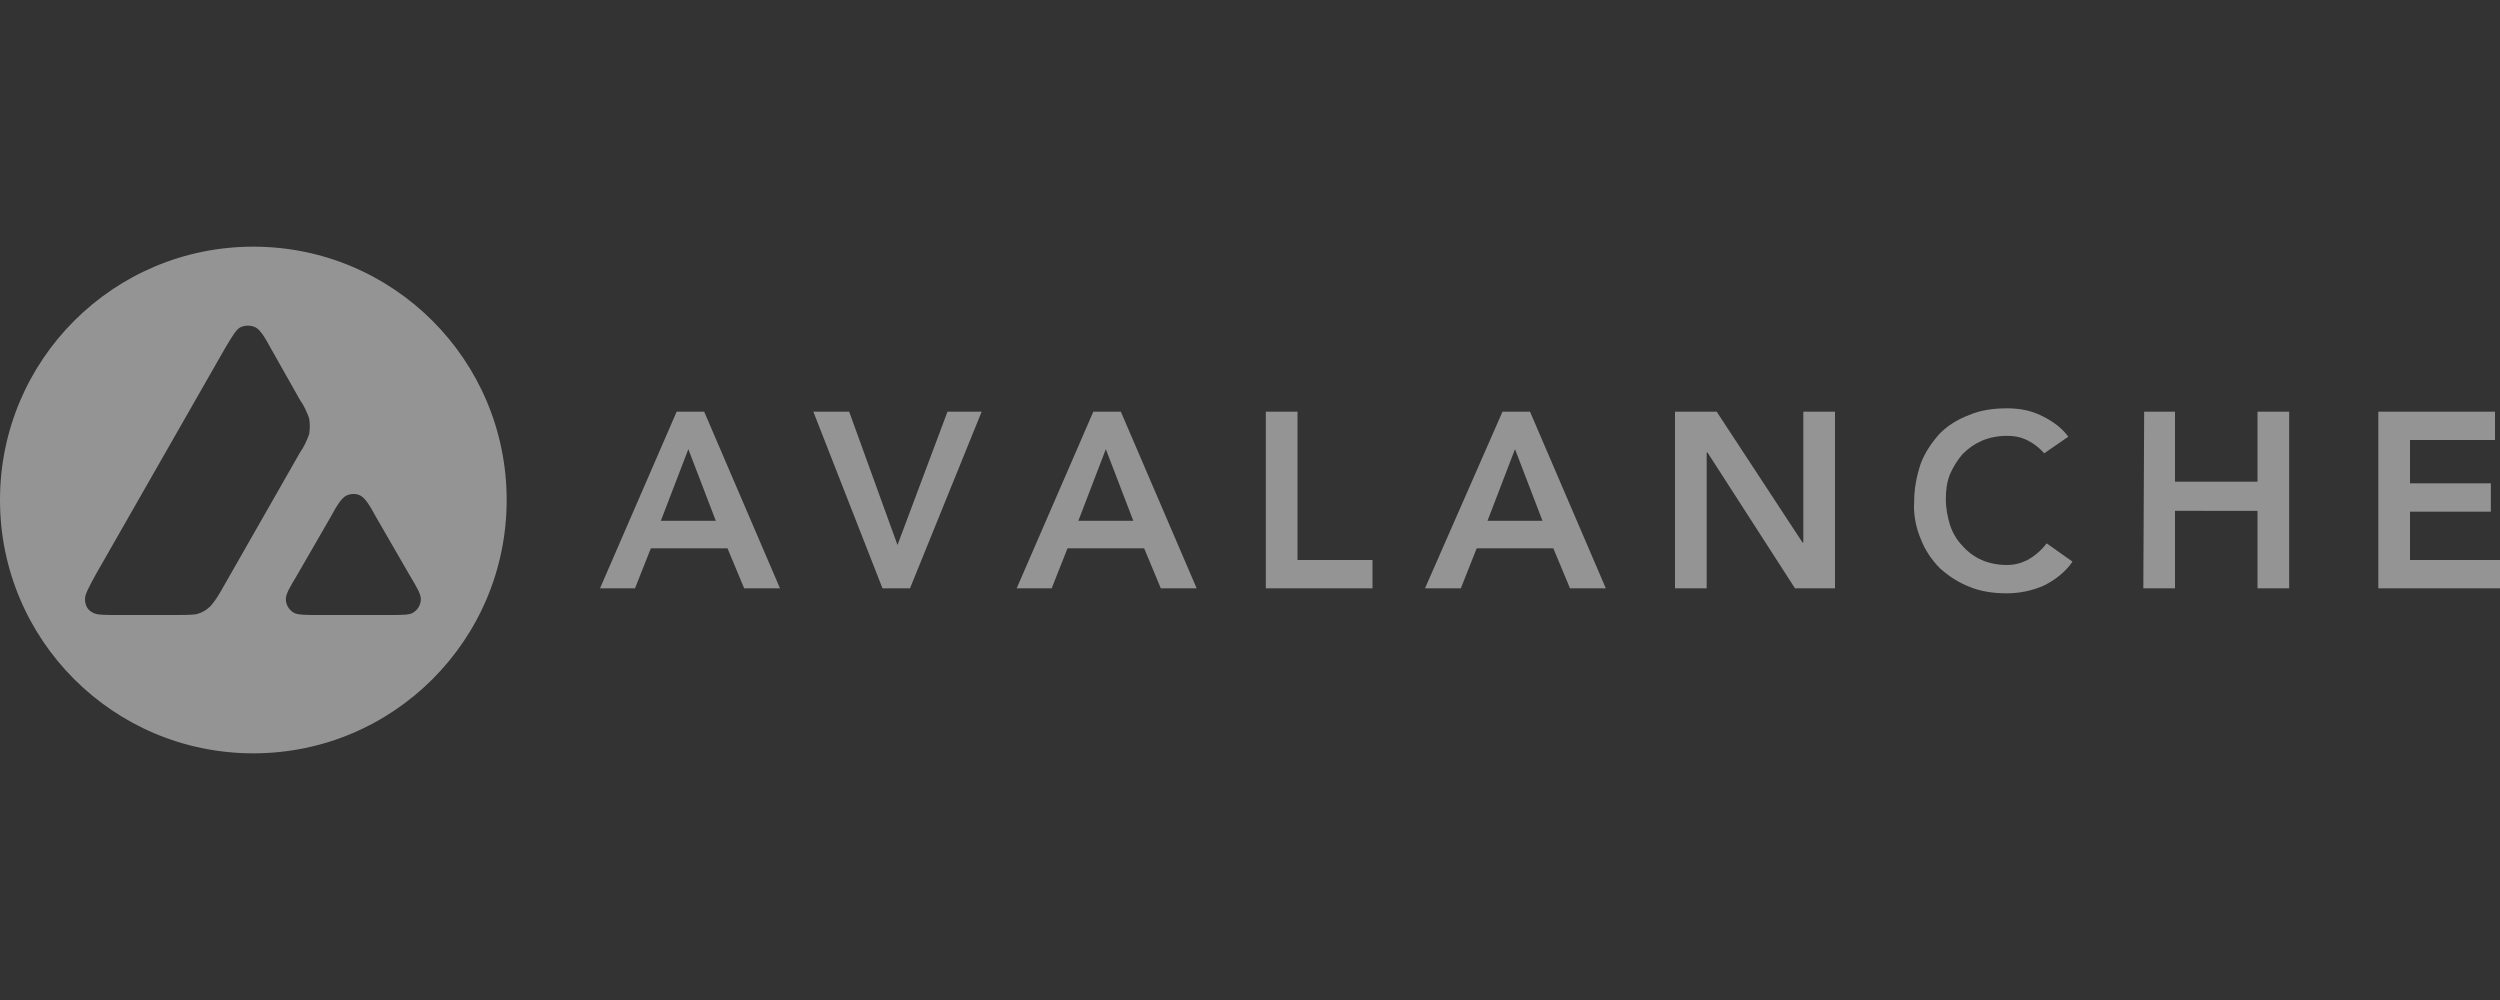
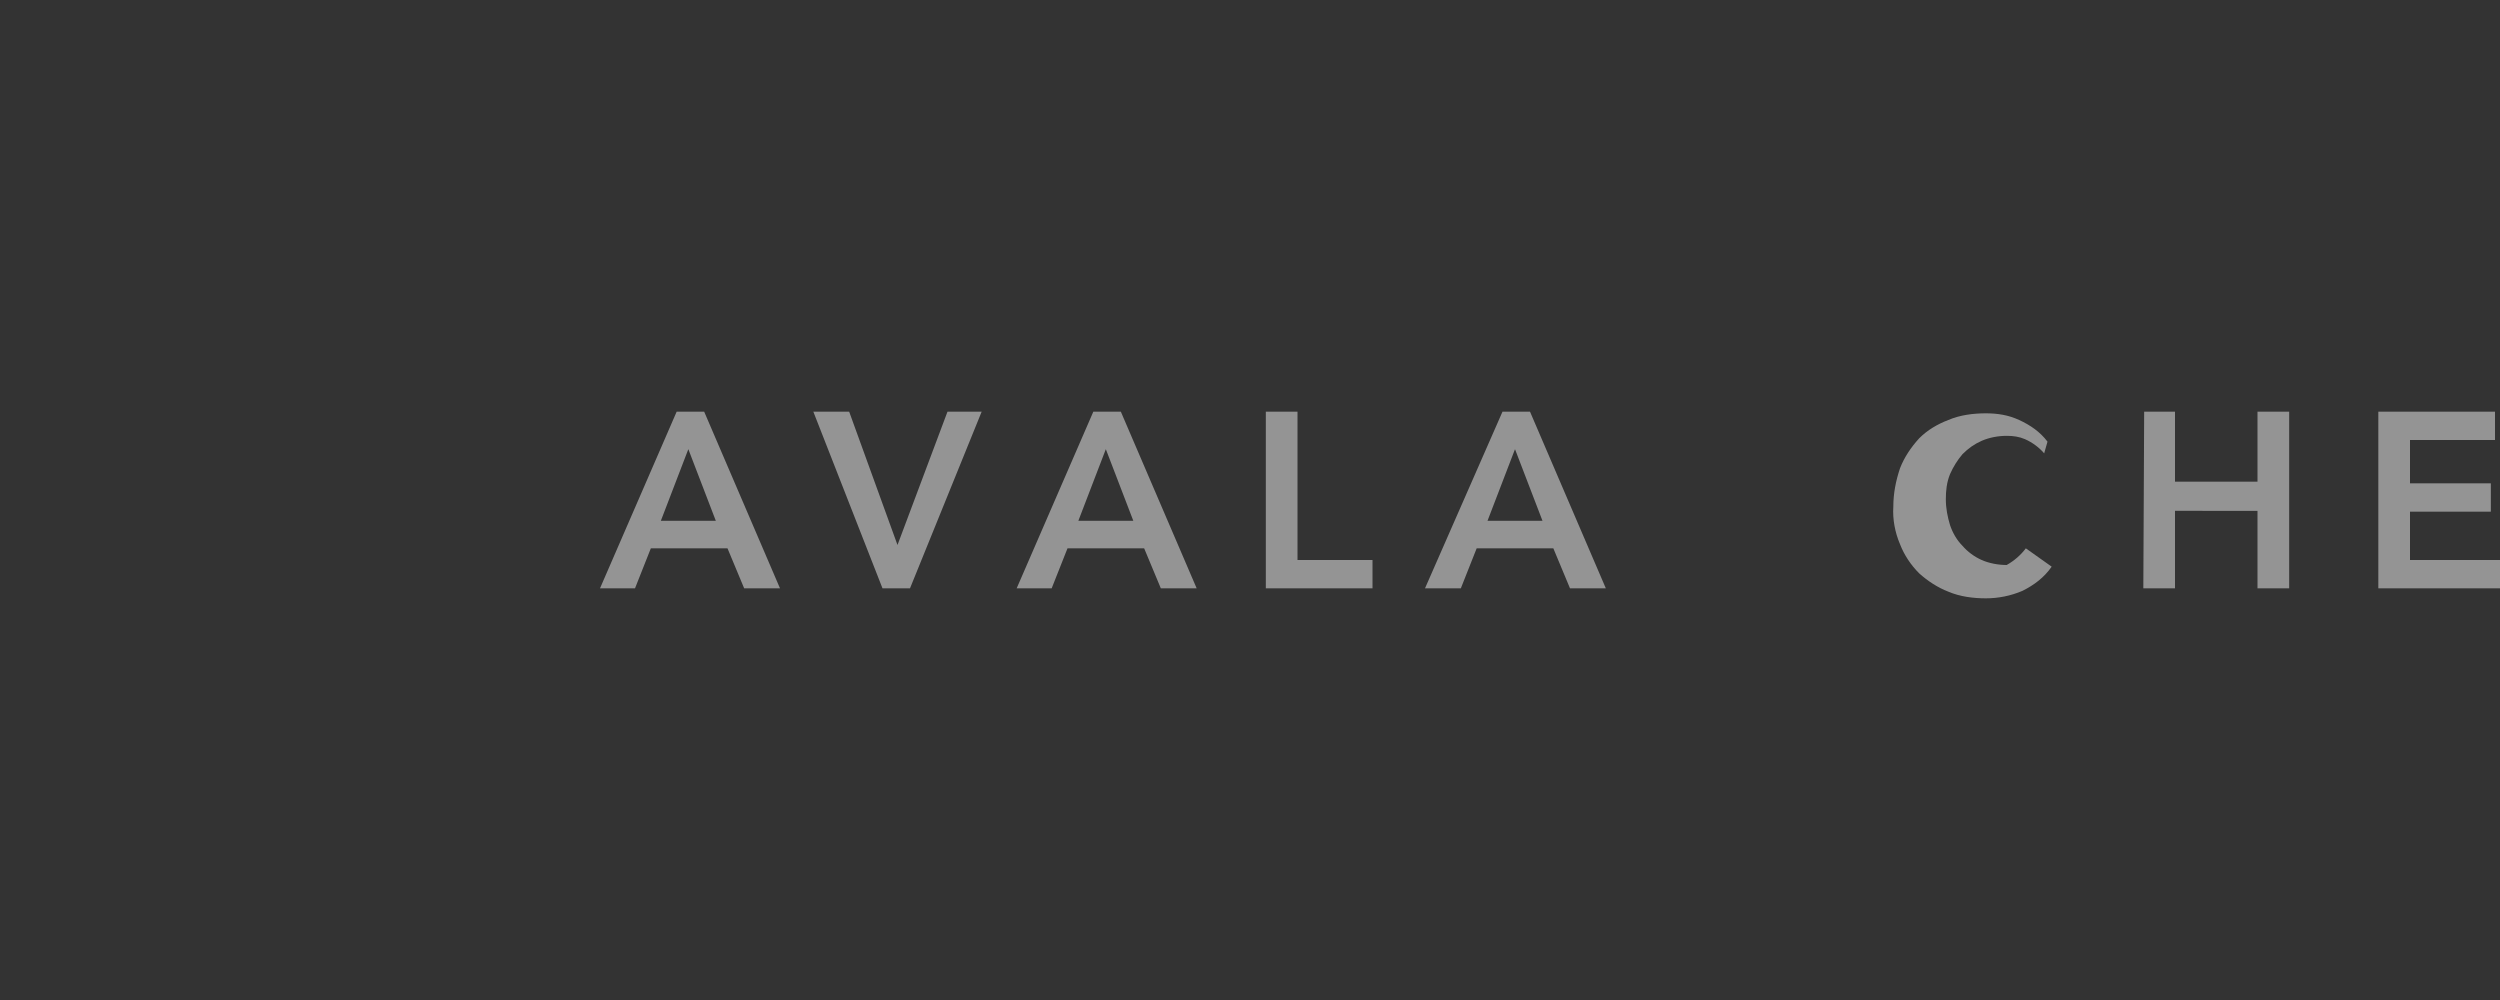
<svg xmlns="http://www.w3.org/2000/svg" version="1.1" id="Layer_1" x="0px" y="0px" viewBox="0 0 300 120" style="enable-background:new 0 0 300 120;" xml:space="preserve">
  <rect x="0" y="0" width="300" height="120" fill="#333333" stroke="none" />
  <style type="text/css">
	.st0{opacity:0.5;fill:#F6F6F6;}
	.st1{opacity:0.5;fill-rule:evenodd;clip-rule:evenodd;fill:#F6F6F6;}
</style>
  <path class="st0" d="M81.2,49.4h3.3l9.1,21.2h-4.3l-2-4.8h-9.2l-1.9,4.8h-4.2L81.2,49.4z M85.9,62.5l-3.3-8.6l-3.3,8.6H85.9z" />
  <path class="st0" d="M97.6,49.4h4.3l5.8,16l6-16h4.1l-8.6,21.2h-3.3L97.6,49.4z" />
  <path class="st0" d="M131.2,49.4h3.3l9.1,21.2h-4.3l-2-4.8h-9.2l-1.9,4.8H122L131.2,49.4z M136,62.5l-3.3-8.6l-3.3,8.6H136z" />
  <path class="st0" d="M151.9,49.4h3.8v17.8h9v3.4h-12.8V49.4z" />
  <path class="st0" d="M180.3,49.4h3.3l9.1,21.2h-4.3l-2-4.8h-9.2l-1.9,4.8H171L180.3,49.4z M185.1,62.5l-3.3-8.6l-3.3,8.6H185.1z" />
-   <path class="st0" d="M201,49.4h5l10.3,15.7h0.1V49.4h3.8v21.2h-4.8l-10.5-16.3h-0.1v16.3H201V49.4z" />
-   <path class="st0" d="M245.3,54.4c-0.6-0.7-1.4-1.3-2.3-1.7c-0.7-0.3-1.4-0.4-2.2-0.4c-1,0-2.1,0.2-3,0.6c-0.9,0.4-1.6,0.9-2.3,1.6  c-0.6,0.7-1.1,1.5-1.5,2.4c-0.4,1-0.5,2-0.5,3c0,1.1,0.2,2.1,0.5,3.1c0.3,0.9,0.8,1.8,1.5,2.5c0.6,0.7,1.4,1.3,2.3,1.7  c0.9,0.4,2,0.6,3,0.6c0.9,0,1.7-0.2,2.5-0.6c0.9-0.5,1.7-1.2,2.3-2l3.1,2.2c-0.9,1.3-2.1,2.2-3.5,2.9c-1.4,0.6-2.9,0.9-4.4,0.9  c-1.5,0-3.1-0.2-4.5-0.8c-1.3-0.5-2.5-1.3-3.5-2.2c-1-1-1.8-2.2-2.3-3.5c-0.6-1.4-0.9-3-0.8-4.5c0-1.6,0.3-3.1,0.8-4.6  c0.5-1.3,1.3-2.5,2.3-3.6c1-1,2.2-1.7,3.5-2.2c1.4-0.6,3-0.8,4.5-0.8c1.4,0,2.7,0.2,4,0.8c1.3,0.6,2.5,1.4,3.4,2.6L245.3,54.4z" />
+   <path class="st0" d="M245.3,54.4c-0.6-0.7-1.4-1.3-2.3-1.7c-0.7-0.3-1.4-0.4-2.2-0.4c-1,0-2.1,0.2-3,0.6c-0.9,0.4-1.6,0.9-2.3,1.6  c-0.6,0.7-1.1,1.5-1.5,2.4c-0.4,1-0.5,2-0.5,3c0,1.1,0.2,2.1,0.5,3.1c0.3,0.9,0.8,1.8,1.5,2.5c0.6,0.7,1.4,1.3,2.3,1.7  c0.9,0.4,2,0.6,3,0.6c0.9-0.5,1.7-1.2,2.3-2l3.1,2.2c-0.9,1.3-2.1,2.2-3.5,2.9c-1.4,0.6-2.9,0.9-4.4,0.9  c-1.5,0-3.1-0.2-4.5-0.8c-1.3-0.5-2.5-1.3-3.5-2.2c-1-1-1.8-2.2-2.3-3.5c-0.6-1.4-0.9-3-0.8-4.5c0-1.6,0.3-3.1,0.8-4.6  c0.5-1.3,1.3-2.5,2.3-3.6c1-1,2.2-1.7,3.5-2.2c1.4-0.6,3-0.8,4.5-0.8c1.4,0,2.7,0.2,4,0.8c1.3,0.6,2.5,1.4,3.4,2.6L245.3,54.4z" />
  <path class="st0" d="M257.3,49.4h3.7v8.4h9.9v-8.4h3.8v21.2h-3.8v-9.3H261v9.3h-3.8L257.3,49.4z" />
  <path class="st0" d="M285.4,49.4h14v3.4h-10.2V58h9.7v3.4h-9.7v5.8H300v3.4h-14.6V49.4z" />
-   <path class="st1" d="M30.4,90.4c16.8,0,30.4-13.6,30.4-30.4S47.2,29.6,30.4,29.6S0,43.2,0,60c0,0,0,0,0,0  C0,76.8,13.6,90.4,30.4,90.4z M21.2,73.8h-7.1c-1.7,0-2.5,0-3-0.3c-0.6-0.3-0.9-0.9-0.9-1.6c0-0.6,0.4-1.3,1.2-2.8l0,0l15.6-27.3  c0.9-1.5,1.3-2.2,1.8-2.5c0.6-0.3,1.3-0.3,1.9,0c0.5,0.3,1,1,1.8,2.5L36,48l0,0c0.5,0.7,0.8,1.4,1.1,2.2c0.1,0.6,0.1,1.3,0,1.9  c-0.3,0.8-0.6,1.5-1.1,2.2l-9.3,16.3c-0.4,0.7-0.8,1.4-1.4,2.1c-0.5,0.5-1,0.8-1.7,1C22.9,73.8,22,73.8,21.2,73.8z M46.6,73.8h-8.3  c-1.7,0-2.6,0-3.1-0.3c-0.6-0.4-0.9-1-0.9-1.6c0-0.6,0.4-1.3,1.3-2.8l4.1-7.1c0.8-1.5,1.3-2.2,1.8-2.5c0.6-0.3,1.3-0.3,1.8,0  c0.5,0.3,1,1,1.8,2.5l0,0l4.1,7.1c0.9,1.5,1.3,2.2,1.3,2.8c0,0.7-0.4,1.3-0.9,1.6C49.2,73.8,48.3,73.8,46.6,73.8z" />
</svg>